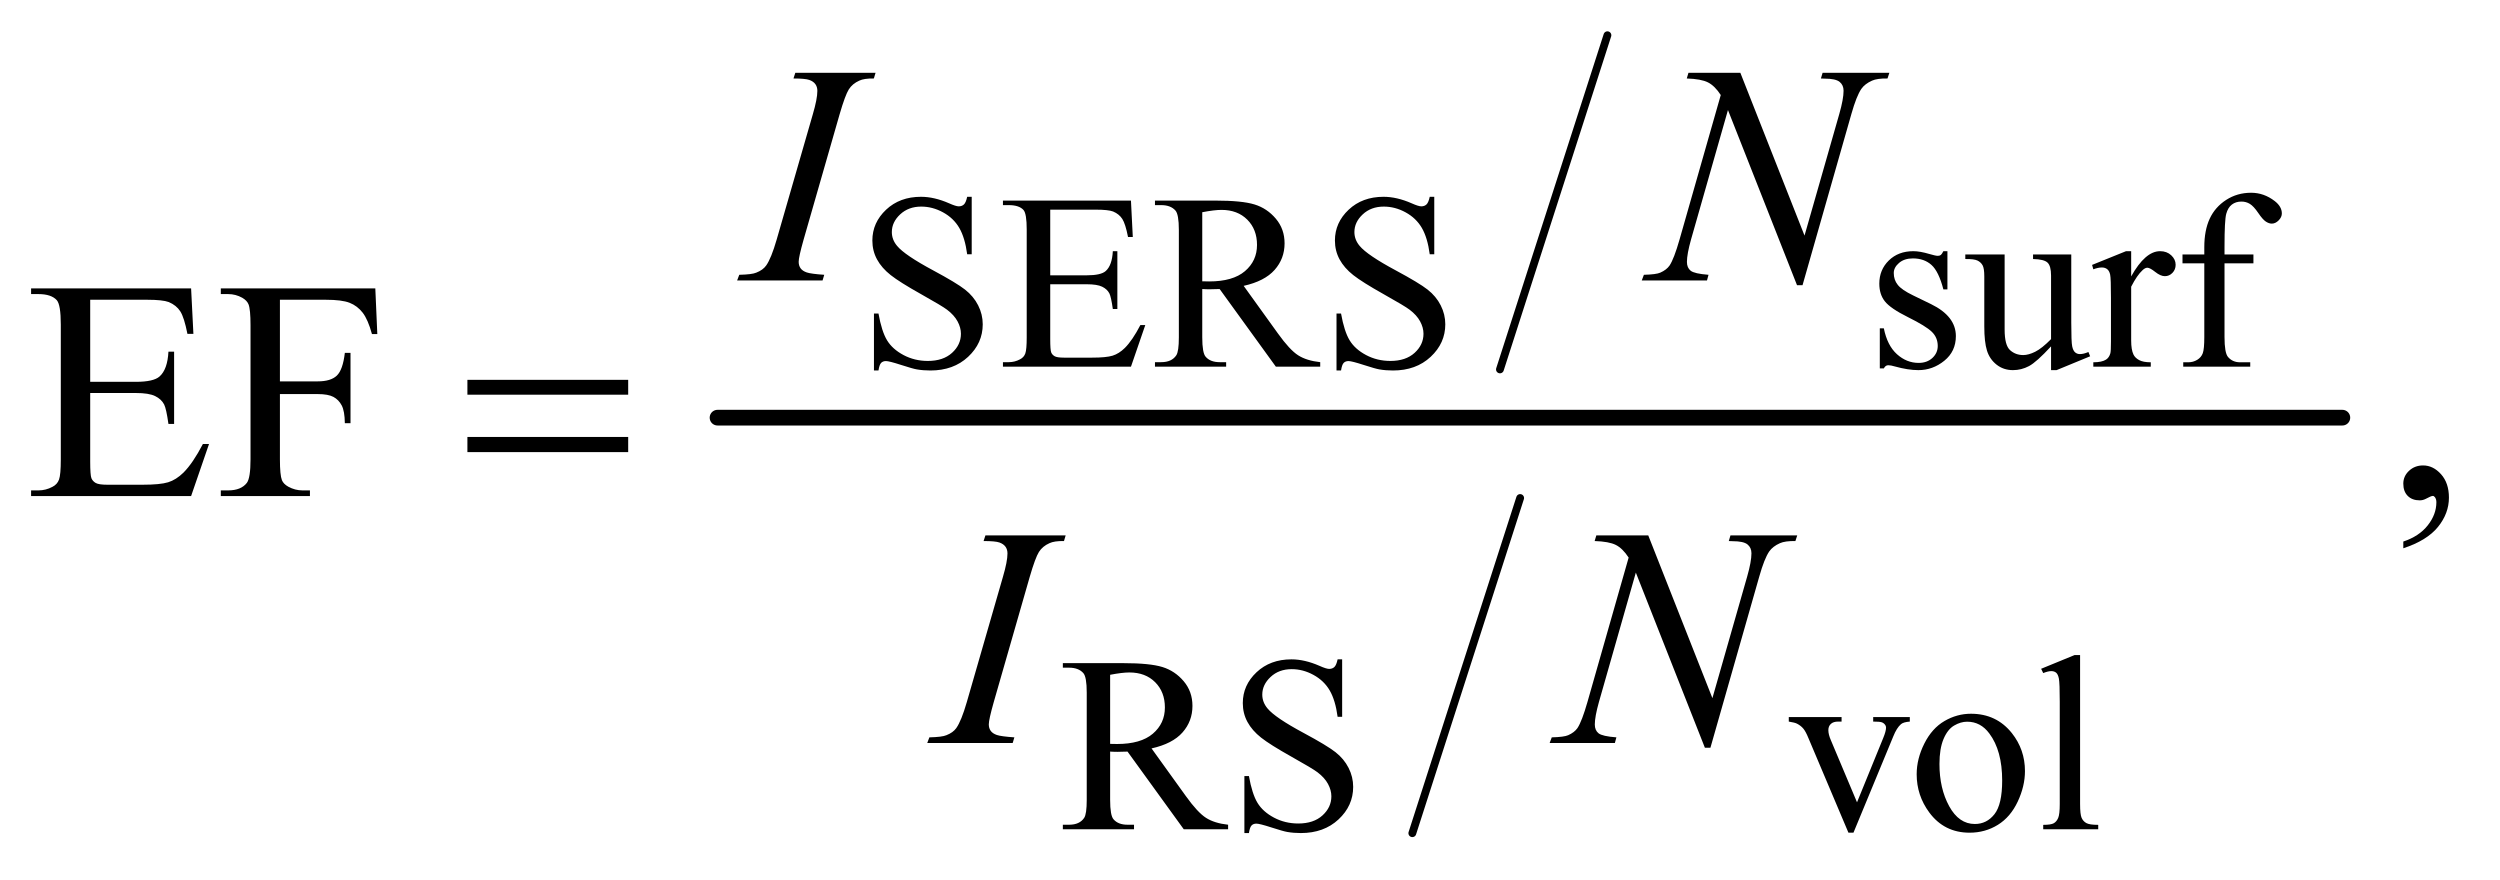
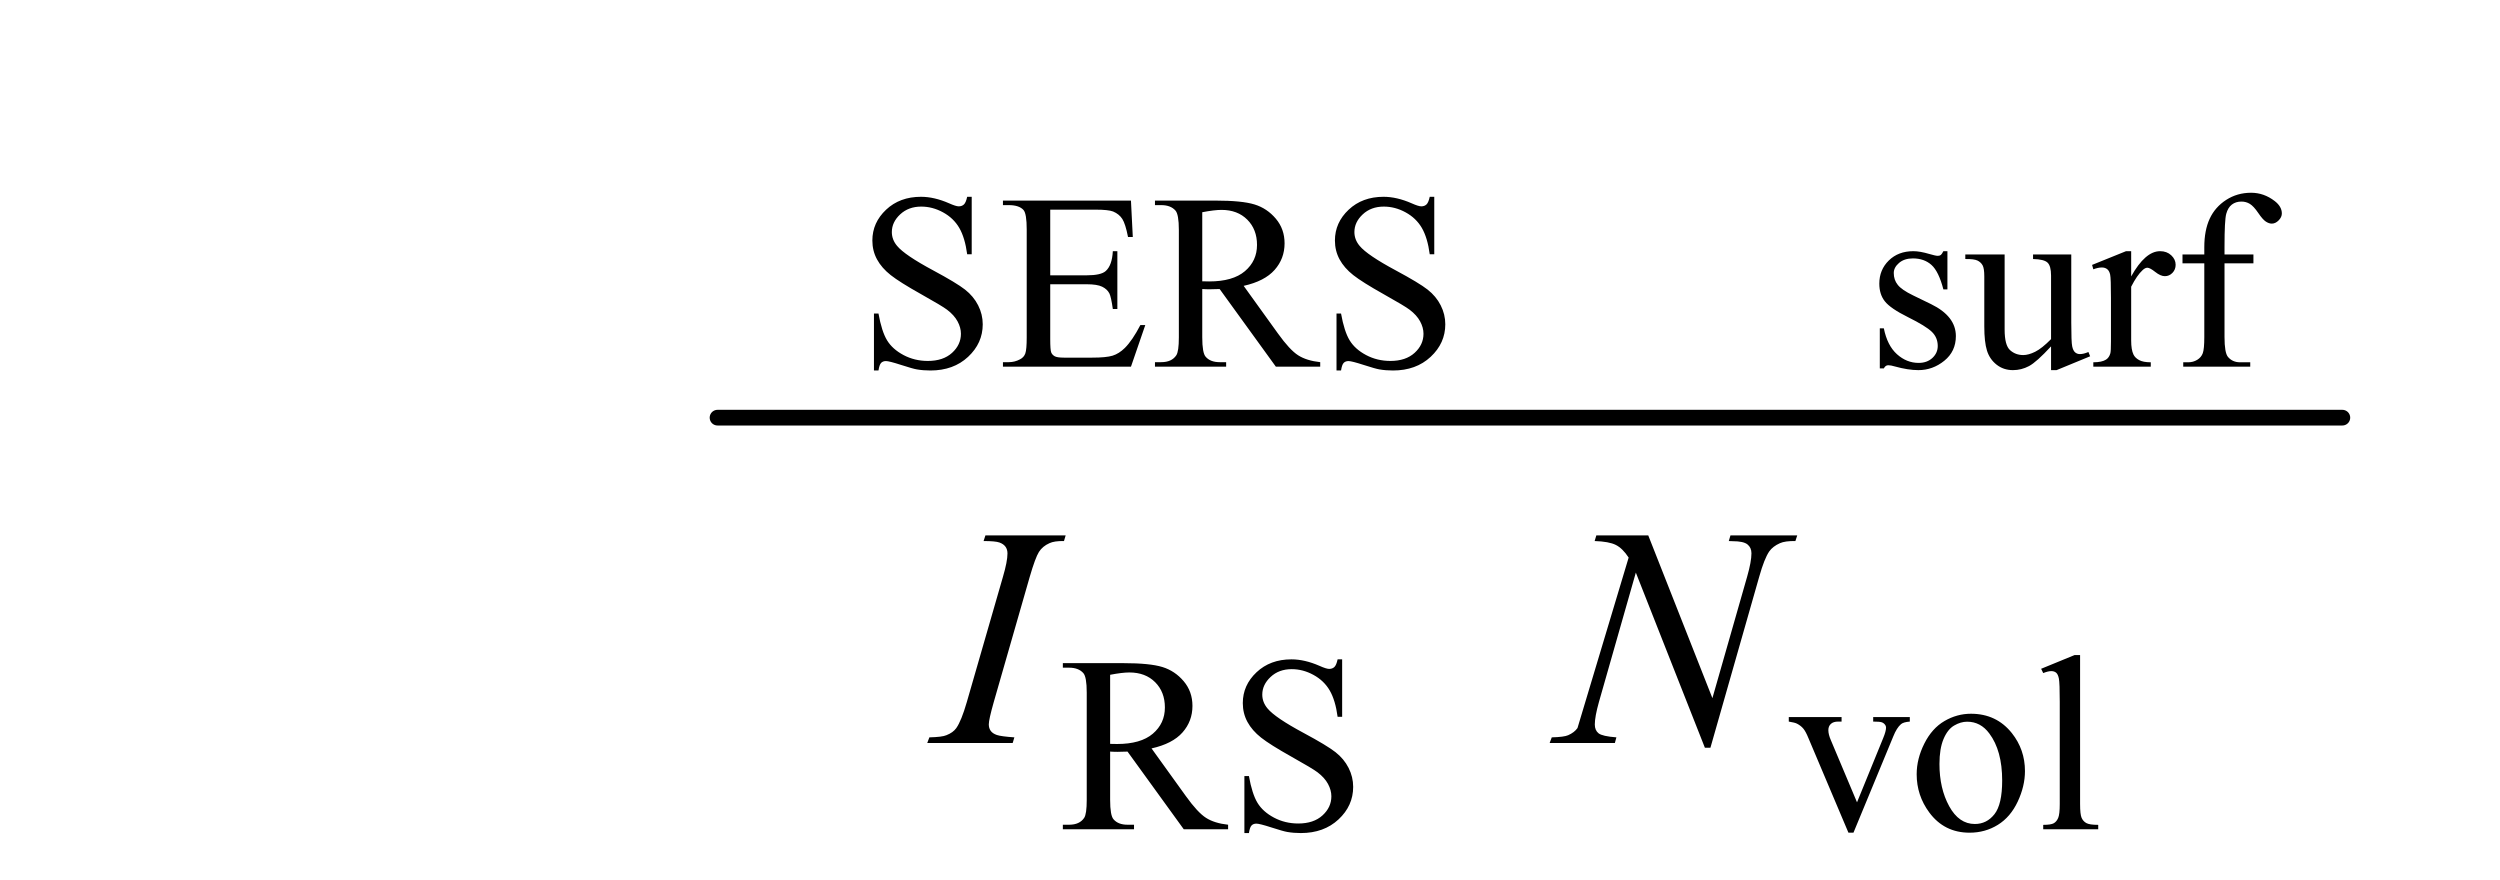
<svg xmlns="http://www.w3.org/2000/svg" stroke-dasharray="none" shape-rendering="auto" font-family="'Dialog'" text-rendering="auto" width="125" fill-opacity="1" color-interpolation="auto" color-rendering="auto" preserveAspectRatio="xMidYMid meet" font-size="12px" viewBox="0 0 125 44" fill="black" stroke="black" image-rendering="auto" stroke-miterlimit="10" stroke-linecap="square" stroke-linejoin="miter" font-style="normal" stroke-width="1" height="44" stroke-dashoffset="0" font-weight="normal" stroke-opacity="1">
  <defs id="genericDefs" />
  <g>
    <defs id="defs1">
      <clipPath clipPathUnits="userSpaceOnUse" id="clipPath1">
        <path d="M1.052 1.176 L80.275 1.176 L80.275 28.935 L1.052 28.935 L1.052 1.176 Z" />
      </clipPath>
      <clipPath clipPathUnits="userSpaceOnUse" id="clipPath2">
        <path d="M33.614 37.567 L33.614 924.433 L2564.699 924.433 L2564.699 37.567 Z" />
      </clipPath>
    </defs>
    <g stroke-width="8" transform="scale(1.576,1.576) translate(-1.052,-1.176) matrix(0.031,0,0,0.031,0,0)" stroke-linejoin="round" stroke-linecap="round">
-       <line y2="416" fill="none" x1="1679" clip-path="url(#clipPath2)" x2="1569" y1="74" />
-     </g>
+       </g>
    <g stroke-width="8" transform="matrix(0.049,0,0,0.049,-1.658,-1.853)" stroke-linejoin="round" stroke-linecap="round">
-       <line y2="888" fill="none" x1="1585" clip-path="url(#clipPath2)" x2="1475" y1="546" />
-     </g>
+       </g>
    <g stroke-width="16" transform="matrix(0.049,0,0,0.049,-1.658,-1.853)" stroke-linejoin="round" stroke-linecap="round">
      <line y2="464" fill="none" x1="766" clip-path="url(#clipPath2)" x2="2424" y1="464" />
    </g>
    <g transform="matrix(0.049,0,0,0.049,-1.658,-1.853)">
      <path d="M1025.375 238.625 L1025.375 297.25 L1020.75 297.25 Q1018.5 280.375 1012.688 270.375 Q1006.875 260.375 996.125 254.5 Q985.375 248.625 973.875 248.625 Q960.875 248.625 952.375 256.562 Q943.875 264.5 943.875 274.625 Q943.875 282.375 949.25 288.75 Q957 298.125 986.125 313.75 Q1009.875 326.5 1018.562 333.312 Q1027.25 340.125 1031.938 349.375 Q1036.625 358.625 1036.625 368.75 Q1036.625 388 1021.688 401.938 Q1006.75 415.875 983.25 415.875 Q975.875 415.875 969.375 414.75 Q965.5 414.125 953.312 410.188 Q941.125 406.25 937.875 406.25 Q934.75 406.25 932.938 408.125 Q931.125 410 930.25 415.875 L925.625 415.875 L925.625 357.75 L930.25 357.75 Q933.5 376 939 385.062 Q944.5 394.125 955.812 400.125 Q967.125 406.125 980.625 406.125 Q996.25 406.125 1005.312 397.875 Q1014.375 389.625 1014.375 378.375 Q1014.375 372.125 1010.938 365.75 Q1007.5 359.375 1000.25 353.875 Q995.375 350.125 973.625 337.938 Q951.875 325.75 942.688 318.5 Q933.5 311.25 928.75 302.5 Q924 293.75 924 283.25 Q924 265 938 251.812 Q952 238.625 973.625 238.625 Q987.125 238.625 1002.25 245.25 Q1009.25 248.375 1012.125 248.375 Q1015.375 248.375 1017.438 246.438 Q1019.5 244.5 1020.75 238.625 L1025.375 238.625 ZM1105.5 251.75 L1105.5 318.75 L1142.75 318.75 Q1157.25 318.75 1162.125 314.375 Q1168.625 308.625 1169.375 294.125 L1174 294.125 L1174 353.125 L1169.375 353.125 Q1167.625 340.75 1165.875 337.25 Q1163.625 332.875 1158.5 330.375 Q1153.375 327.875 1142.75 327.875 L1105.5 327.875 L1105.5 383.75 Q1105.5 395 1106.5 397.438 Q1107.5 399.875 1110 401.312 Q1112.5 402.75 1119.5 402.75 L1148.25 402.75 Q1162.625 402.75 1169.125 400.75 Q1175.625 398.75 1181.625 392.875 Q1189.375 385.125 1197.5 369.5 L1202.5 369.5 L1187.875 412 L1057.25 412 L1057.25 407.375 L1063.25 407.375 Q1069.25 407.375 1074.625 404.5 Q1078.625 402.5 1080.062 398.5 Q1081.5 394.5 1081.5 382.125 L1081.5 272 Q1081.5 255.875 1078.25 252.125 Q1073.75 247.125 1063.25 247.125 L1057.25 247.125 L1057.25 242.5 L1187.875 242.5 L1189.75 279.625 L1184.875 279.625 Q1182.25 266.25 1179.062 261.25 Q1175.875 256.25 1169.625 253.625 Q1164.625 251.75 1152 251.75 L1105.5 251.75 ZM1381 412 L1335.75 412 L1278.375 332.75 Q1272 333 1268 333 Q1266.375 333 1264.5 332.938 Q1262.625 332.875 1260.625 332.75 L1260.625 382 Q1260.625 398 1264.125 401.875 Q1268.875 407.375 1278.375 407.375 L1285 407.375 L1285 412 L1212.375 412 L1212.375 407.375 L1218.75 407.375 Q1229.5 407.375 1234.125 400.375 Q1236.75 396.5 1236.75 382 L1236.75 272.5 Q1236.75 256.5 1233.25 252.625 Q1228.375 247.125 1218.75 247.125 L1212.375 247.125 L1212.375 242.5 L1274.125 242.5 Q1301.125 242.5 1313.938 246.438 Q1326.75 250.375 1335.688 260.938 Q1344.625 271.5 1344.625 286.125 Q1344.625 301.75 1334.438 313.25 Q1324.25 324.75 1302.875 329.5 L1337.875 378.125 Q1349.875 394.875 1358.5 400.375 Q1367.125 405.875 1381 407.375 L1381 412 ZM1260.625 324.875 Q1263 324.875 1264.75 324.938 Q1266.5 325 1267.625 325 Q1291.875 325 1304.188 314.5 Q1316.5 304 1316.5 287.75 Q1316.5 271.875 1306.562 261.938 Q1296.625 252 1280.25 252 Q1273 252 1260.625 254.375 L1260.625 324.875 ZM1497.375 238.625 L1497.375 297.25 L1492.75 297.25 Q1490.5 280.375 1484.688 270.375 Q1478.875 260.375 1468.125 254.5 Q1457.375 248.625 1445.875 248.625 Q1432.875 248.625 1424.375 256.562 Q1415.875 264.5 1415.875 274.625 Q1415.875 282.375 1421.25 288.75 Q1429 298.125 1458.125 313.75 Q1481.875 326.5 1490.562 333.312 Q1499.25 340.125 1503.938 349.375 Q1508.625 358.625 1508.625 368.75 Q1508.625 388 1493.688 401.938 Q1478.75 415.875 1455.25 415.875 Q1447.875 415.875 1441.375 414.75 Q1437.5 414.125 1425.312 410.188 Q1413.125 406.25 1409.875 406.25 Q1406.75 406.25 1404.938 408.125 Q1403.125 410 1402.25 415.875 L1397.625 415.875 L1397.625 357.75 L1402.25 357.75 Q1405.5 376 1411 385.062 Q1416.5 394.125 1427.812 400.125 Q1439.125 406.125 1452.625 406.125 Q1468.25 406.125 1477.312 397.875 Q1486.375 389.625 1486.375 378.375 Q1486.375 372.125 1482.938 365.75 Q1479.5 359.375 1472.25 353.875 Q1467.375 350.125 1445.625 337.938 Q1423.875 325.75 1414.688 318.5 Q1405.5 311.25 1400.75 302.5 Q1396 293.75 1396 283.25 Q1396 265 1410 251.812 Q1424 238.625 1445.625 238.625 Q1459.125 238.625 1474.25 245.25 Q1481.25 248.375 1484.125 248.375 Q1487.375 248.375 1489.438 246.438 Q1491.5 244.5 1492.75 238.625 L1497.375 238.625 ZM2021 294.125 L2021 333.125 L2016.875 333.125 Q2012.125 314.75 2004.688 308.125 Q1997.25 301.5 1985.75 301.5 Q1977 301.5 1971.625 306.125 Q1966.25 310.75 1966.25 316.375 Q1966.25 323.375 1970.25 328.375 Q1974.125 333.5 1986 339.25 L2004.25 348.125 Q2029.625 360.5 2029.625 380.75 Q2029.625 396.375 2017.812 405.938 Q2006 415.5 1991.375 415.5 Q1980.875 415.5 1967.375 411.75 Q1963.25 410.5 1960.625 410.5 Q1957.75 410.5 1956.125 413.75 L1952 413.75 L1952 372.875 L1956.125 372.875 Q1959.625 390.375 1969.5 399.25 Q1979.375 408.125 1991.625 408.125 Q2000.25 408.125 2005.688 403.062 Q2011.125 398 2011.125 390.875 Q2011.125 382.25 2005.062 376.375 Q1999 370.5 1980.875 361.5 Q1962.75 352.5 1957.125 345.25 Q1951.5 338.125 1951.5 327.25 Q1951.5 313.125 1961.188 303.625 Q1970.875 294.125 1986.25 294.125 Q1993 294.125 2002.625 297 Q2009 298.875 2011.125 298.875 Q2013.125 298.875 2014.25 298 Q2015.375 297.125 2016.875 294.125 L2021 294.125 ZM2147.375 297.5 L2147.375 366.875 Q2147.375 386.75 2148.312 391.188 Q2149.25 395.625 2151.312 397.375 Q2153.375 399.125 2156.125 399.125 Q2160 399.125 2164.875 397 L2166.625 401.375 L2132.375 415.5 L2126.75 415.5 L2126.75 391.25 Q2112 407.25 2104.25 411.375 Q2096.5 415.5 2087.875 415.5 Q2078.25 415.5 2071.188 409.938 Q2064.125 404.375 2061.375 395.625 Q2058.625 386.875 2058.625 370.875 L2058.625 319.75 Q2058.625 311.625 2056.875 308.5 Q2055.125 305.375 2051.688 303.688 Q2048.25 302 2039.25 302.125 L2039.25 297.5 L2079.375 297.5 L2079.375 374.125 Q2079.375 390.125 2084.938 395.125 Q2090.5 400.125 2098.375 400.125 Q2103.75 400.125 2110.562 396.75 Q2117.375 393.375 2126.75 383.875 L2126.75 319 Q2126.75 309.25 2123.188 305.812 Q2119.625 302.375 2108.375 302.125 L2108.375 297.5 L2147.375 297.5 ZM2208.5 294.125 L2208.5 319.875 Q2222.875 294.125 2238 294.125 Q2244.875 294.125 2249.375 298.312 Q2253.875 302.5 2253.875 308 Q2253.875 312.875 2250.625 316.25 Q2247.375 319.625 2242.875 319.625 Q2238.5 319.625 2233.062 315.312 Q2227.625 311 2225 311 Q2222.75 311 2220.125 313.5 Q2214.5 318.625 2208.5 330.375 L2208.5 385.25 Q2208.5 394.75 2210.875 399.625 Q2212.5 403 2216.625 405.25 Q2220.75 407.5 2228.5 407.5 L2228.5 412 L2169.875 412 L2169.875 407.5 Q2178.625 407.5 2182.875 404.75 Q2186 402.75 2187.25 398.375 Q2187.875 396.25 2187.875 386.25 L2187.875 341.875 Q2187.875 321.875 2187.062 318.062 Q2186.25 314.25 2184.062 312.5 Q2181.875 310.75 2178.625 310.75 Q2174.75 310.75 2169.875 312.625 L2168.625 308.125 L2203.25 294.125 L2208.5 294.125 ZM2303.75 306.5 L2303.75 381.75 Q2303.75 397.75 2307.25 402 Q2311.875 407.5 2319.625 407.5 L2330 407.5 L2330 412 L2261.625 412 L2261.625 407.5 L2266.75 407.5 Q2271.75 407.5 2275.875 405 Q2280 402.5 2281.562 398.25 Q2283.125 394 2283.125 381.75 L2283.125 306.5 L2260.875 306.5 L2260.875 297.5 L2283.125 297.5 L2283.125 290 Q2283.125 272.875 2288.625 261 Q2294.125 249.125 2305.438 241.812 Q2316.75 234.5 2330.875 234.5 Q2344 234.5 2355 243 Q2362.25 248.625 2362.25 255.625 Q2362.25 259.375 2359 262.688 Q2355.75 266 2352 266 Q2349.125 266 2345.938 263.938 Q2342.75 261.875 2338.125 255.062 Q2333.5 248.25 2329.625 245.875 Q2325.75 243.5 2321 243.5 Q2315.25 243.5 2311.25 246.562 Q2307.25 249.625 2305.5 256.062 Q2303.75 262.5 2303.75 289.25 L2303.75 297.5 L2333.25 297.5 L2333.25 306.5 L2303.75 306.5 Z" stroke="none" clip-path="url(#clipPath2)" />
    </g>
    <g transform="matrix(0.049,0,0,0.049,-1.658,-1.853)">
      <path d="M1287 884 L1241.75 884 L1184.375 804.75 Q1178 805 1174 805 Q1172.375 805 1170.5 804.938 Q1168.625 804.875 1166.625 804.75 L1166.625 854 Q1166.625 870 1170.125 873.875 Q1174.875 879.375 1184.375 879.375 L1191 879.375 L1191 884 L1118.375 884 L1118.375 879.375 L1124.75 879.375 Q1135.5 879.375 1140.125 872.375 Q1142.75 868.5 1142.75 854 L1142.75 744.5 Q1142.75 728.5 1139.25 724.625 Q1134.375 719.125 1124.75 719.125 L1118.375 719.125 L1118.375 714.5 L1180.125 714.5 Q1207.125 714.5 1219.938 718.438 Q1232.75 722.375 1241.688 732.938 Q1250.625 743.5 1250.625 758.125 Q1250.625 773.75 1240.438 785.25 Q1230.25 796.75 1208.875 801.5 L1243.875 850.125 Q1255.875 866.875 1264.5 872.375 Q1273.125 877.875 1287 879.375 L1287 884 ZM1166.625 796.875 Q1169 796.875 1170.75 796.938 Q1172.5 797 1173.625 797 Q1197.875 797 1210.188 786.5 Q1222.5 776 1222.5 759.75 Q1222.5 743.875 1212.562 733.938 Q1202.625 724 1186.25 724 Q1179 724 1166.625 726.375 L1166.625 796.875 ZM1403.375 710.625 L1403.375 769.25 L1398.75 769.25 Q1396.5 752.375 1390.688 742.375 Q1384.875 732.375 1374.125 726.5 Q1363.375 720.625 1351.875 720.625 Q1338.875 720.625 1330.375 728.562 Q1321.875 736.5 1321.875 746.625 Q1321.875 754.375 1327.25 760.75 Q1335 770.125 1364.125 785.75 Q1387.875 798.5 1396.562 805.312 Q1405.25 812.125 1409.938 821.375 Q1414.625 830.625 1414.625 840.75 Q1414.625 860 1399.688 873.938 Q1384.75 887.875 1361.25 887.875 Q1353.875 887.875 1347.375 886.75 Q1343.5 886.125 1331.312 882.188 Q1319.125 878.25 1315.875 878.25 Q1312.75 878.25 1310.938 880.125 Q1309.125 882 1308.25 887.875 L1303.625 887.875 L1303.625 829.75 L1308.25 829.75 Q1311.5 848 1317 857.062 Q1322.5 866.125 1333.812 872.125 Q1345.125 878.125 1358.625 878.125 Q1374.25 878.125 1383.312 869.875 Q1392.375 861.625 1392.375 850.375 Q1392.375 844.125 1388.938 837.75 Q1385.5 831.375 1378.25 825.875 Q1373.375 822.125 1351.625 809.938 Q1329.875 797.75 1320.688 790.5 Q1311.5 783.25 1306.75 774.5 Q1302 765.75 1302 755.25 Q1302 737 1316 723.812 Q1330 710.625 1351.625 710.625 Q1365.125 710.625 1380.25 717.25 Q1387.25 720.375 1390.125 720.375 Q1393.375 720.375 1395.438 718.438 Q1397.5 716.5 1398.75 710.625 L1403.375 710.625 ZM1859.125 769.5 L1913 769.5 L1913 774.125 L1909.5 774.125 Q1904.625 774.125 1902.062 776.5 Q1899.5 778.875 1899.5 782.875 Q1899.5 787.25 1902.125 793.25 L1928.75 856.5 L1955.5 790.875 Q1958.375 783.875 1958.375 780.25 Q1958.375 778.5 1957.375 777.375 Q1956 775.5 1953.875 774.812 Q1951.75 774.125 1945.25 774.125 L1945.25 769.5 L1982.625 769.5 L1982.625 774.125 Q1976.125 774.625 1973.625 776.75 Q1969.25 780.5 1965.75 789.25 L1925.125 887.5 L1920 887.5 L1879.125 790.875 Q1876.375 784.125 1873.875 781.188 Q1871.375 778.25 1867.5 776.25 Q1865.375 775.125 1859.125 774.125 L1859.125 769.5 ZM2045 766.125 Q2071 766.125 2086.75 785.875 Q2100.125 802.75 2100.125 824.625 Q2100.125 840 2092.75 855.75 Q2085.375 871.5 2072.438 879.5 Q2059.5 887.5 2043.625 887.5 Q2017.75 887.5 2002.5 866.875 Q1989.625 849.5 1989.625 827.875 Q1989.625 812.125 1997.438 796.562 Q2005.25 781 2018 773.562 Q2030.75 766.125 2045 766.125 ZM2041.125 774.25 Q2034.5 774.25 2027.812 778.188 Q2021.125 782.125 2017 792 Q2012.875 801.875 2012.875 817.375 Q2012.875 842.375 2022.812 860.5 Q2032.75 878.625 2049 878.625 Q2061.125 878.625 2069 868.625 Q2076.875 858.625 2076.875 834.25 Q2076.875 803.75 2063.75 786.25 Q2054.875 774.25 2041.125 774.25 ZM2156.375 706.25 L2156.375 858.125 Q2156.375 868.875 2157.938 872.375 Q2159.5 875.875 2162.75 877.688 Q2166 879.5 2174.875 879.5 L2174.875 884 L2118.75 884 L2118.75 879.5 Q2126.625 879.5 2129.5 877.875 Q2132.375 876.25 2134 872.5 Q2135.625 868.75 2135.625 858.125 L2135.625 754.125 Q2135.625 734.75 2134.75 730.312 Q2133.875 725.875 2131.938 724.25 Q2130 722.625 2127 722.625 Q2123.75 722.625 2118.75 724.625 L2116.625 720.25 L2150.75 706.25 L2156.375 706.25 Z" stroke="none" clip-path="url(#clipPath2)" />
    </g>
    <g transform="matrix(0.049,0,0,0.049,-1.658,-1.853)">
-       <path d="M125.875 343.688 L125.875 427.438 L172.438 427.438 Q190.562 427.438 196.656 421.969 Q204.781 414.781 205.719 396.656 L211.5 396.656 L211.5 470.406 L205.719 470.406 Q203.531 454.938 201.344 450.562 Q198.531 445.094 192.125 441.969 Q185.719 438.844 172.438 438.844 L125.875 438.844 L125.875 508.688 Q125.875 522.75 127.125 525.797 Q128.375 528.844 131.5 530.641 Q134.625 532.438 143.375 532.438 L179.312 532.438 Q197.281 532.438 205.406 529.938 Q213.531 527.438 221.031 520.094 Q230.719 510.406 240.875 490.875 L247.125 490.875 L228.844 544 L65.562 544 L65.562 538.219 L73.062 538.219 Q80.562 538.219 87.281 534.625 Q92.281 532.125 94.078 527.125 Q95.875 522.125 95.875 506.656 L95.875 369 Q95.875 348.844 91.812 344.156 Q86.188 337.906 73.062 337.906 L65.562 337.906 L65.562 332.125 L228.844 332.125 L231.188 378.531 L225.094 378.531 Q221.812 361.812 217.828 355.562 Q213.844 349.312 206.031 346.031 Q199.781 343.688 184 343.688 L125.875 343.688 ZM319.469 343.688 L319.469 426.969 L358.062 426.969 Q371.344 426.969 377.516 421.109 Q383.688 415.25 385.719 397.906 L391.5 397.906 L391.5 469.625 L385.719 469.625 Q385.562 457.281 382.516 451.5 Q379.469 445.719 374.078 442.828 Q368.688 439.938 358.062 439.938 L319.469 439.938 L319.469 506.5 Q319.469 522.594 321.5 527.75 Q323.062 531.656 328.062 534.469 Q334.938 538.219 342.438 538.219 L350.094 538.219 L350.094 544 L259.156 544 L259.156 538.219 L266.656 538.219 Q279.781 538.219 285.719 530.562 Q289.469 525.562 289.469 506.5 L289.469 369.625 Q289.469 353.531 287.438 348.375 Q285.875 344.469 281.031 341.656 Q274.312 337.906 266.656 337.906 L259.156 337.906 L259.156 332.125 L416.812 332.125 L418.844 378.688 L413.375 378.688 Q409.312 363.844 403.922 356.891 Q398.531 349.938 390.641 346.812 Q382.75 343.688 366.188 343.688 L319.469 343.688 ZM2486.188 597.281 L2486.188 590.406 Q2502.281 585.094 2511.109 573.922 Q2519.938 562.75 2519.938 550.25 Q2519.938 547.281 2518.531 545.25 Q2517.438 543.844 2516.344 543.844 Q2514.625 543.844 2508.844 546.969 Q2506.031 548.375 2502.906 548.375 Q2495.25 548.375 2490.719 543.844 Q2486.188 539.312 2486.188 531.344 Q2486.188 523.688 2492.047 518.219 Q2497.906 512.75 2506.344 512.75 Q2516.656 512.75 2524.703 521.734 Q2532.75 530.719 2532.75 545.562 Q2532.75 561.656 2521.578 575.484 Q2510.406 589.312 2486.188 597.281 Z" stroke="none" clip-path="url(#clipPath2)" />
+       </g>
+     <g transform="matrix(0.049,0,0,0.049,-1.658,-1.853)">
+       </g>
+     <g transform="matrix(0.049,0,0,0.049,-1.658,-1.853)">
+       <path d="M1068.906 790.219 L1067.188 796 L980 796 L982.188 790.219 Q995.312 789.906 999.531 788.031 Q1006.406 785.375 1009.688 780.688 Q1014.844 773.344 1020.312 754.438 L1057.188 626.625 Q1061.875 610.688 1061.875 602.562 Q1061.875 598.5 1059.844 595.688 Q1057.812 592.875 1053.672 591.391 Q1049.531 589.906 1037.5 589.906 L1039.375 584.125 L1121.25 584.125 L1119.531 589.906 Q1109.531 589.75 1104.688 592.094 Q1097.656 595.219 1093.984 601 Q1090.312 606.781 1084.531 626.625 L1047.812 754.438 Q1042.812 772.094 1042.812 776.938 Q1042.812 780.844 1044.766 783.578 Q1046.719 786.312 1051.016 787.797 Q1055.312 789.281 1068.906 790.219 ZM1715.719 584.125 L1781.188 750.219 L1816.656 626.156 Q1821.031 610.844 1821.031 602.406 Q1821.031 596.625 1816.969 593.344 Q1812.906 590.062 1801.812 590.062 Q1799.938 590.062 1797.906 589.906 L1799.625 584.125 L1867.75 584.125 L1865.875 589.906 Q1855.25 589.75 1850.094 592.094 Q1842.75 595.375 1839.156 600.531 Q1834.156 607.875 1829 626.156 L1779.156 800.844 L1773.531 800.844 L1703.062 622.094 L1665.406 754.125 Q1661.188 769.125 1661.188 777.094 Q1661.188 783.031 1665.016 786.078 Q1668.844 789.125 1683.219 790.219 L1681.656 796 L1615.094 796 L1617.281 790.219 Q1629.781 789.906 1634 788.031 Q1640.406 785.219 1643.531 780.688 L1695.719 606.781 Q1689.625 597.406 1682.672 593.891 Q1675.719 590.375 1661.031 589.906 L1662.75 584.125 L1715.719 584.125 Z" stroke="none" clip-path="url(#clipPath2)" />
    </g>
    <g transform="matrix(0.049,0,0,0.049,-1.658,-1.853)">
-       <path d="M874.906 318.219 L873.188 324 L786 324 L788.188 318.219 Q801.312 317.906 805.531 316.031 Q812.406 313.375 815.688 308.688 Q820.844 301.344 826.312 282.438 L863.188 154.625 Q867.875 138.688 867.875 130.562 Q867.875 126.5 865.844 123.688 Q863.812 120.875 859.672 119.391 Q855.531 117.906 843.5 117.906 L845.375 112.125 L927.25 112.125 L925.531 117.906 Q915.531 117.75 910.688 120.094 Q903.656 123.219 899.984 129 Q896.312 134.781 890.531 154.625 L853.812 282.438 Q848.812 300.094 848.812 304.938 Q848.812 308.844 850.766 311.578 Q852.719 314.312 857.016 315.797 Q861.312 317.281 874.906 318.219 ZM1809.719 112.125 L1875.188 278.219 L1910.656 154.156 Q1915.031 138.844 1915.031 130.406 Q1915.031 124.625 1910.969 121.344 Q1906.906 118.062 1895.812 118.062 Q1893.938 118.062 1891.906 117.906 L1893.625 112.125 L1961.75 112.125 L1959.875 117.906 Q1949.25 117.75 1944.094 120.094 Q1936.75 123.375 1933.156 128.531 Q1928.156 135.875 1923 154.156 L1873.156 328.844 L1867.531 328.844 L1797.062 150.094 L1759.406 282.125 Q1755.188 297.125 1755.188 305.094 Q1755.188 311.031 1759.016 314.078 Q1762.844 317.125 1777.219 318.219 L1775.656 324 L1709.094 324 L1711.281 318.219 Q1723.781 317.906 1728 316.031 Q1734.406 313.219 1737.531 308.688 Q1742.062 301.812 1747.688 282.125 L1789.719 134.781 Q1783.625 125.406 1776.672 121.891 Q1769.719 118.375 1755.031 117.906 L1756.75 112.125 L1809.719 112.125 Z" stroke="none" clip-path="url(#clipPath2)" />
-     </g>
-     <g transform="matrix(0.049,0,0,0.049,-1.658,-1.853)">
-       <path d="M1068.906 790.219 L1067.188 796 L980 796 L982.188 790.219 Q995.312 789.906 999.531 788.031 Q1006.406 785.375 1009.688 780.688 Q1014.844 773.344 1020.312 754.438 L1057.188 626.625 Q1061.875 610.688 1061.875 602.562 Q1061.875 598.5 1059.844 595.688 Q1057.812 592.875 1053.672 591.391 Q1049.531 589.906 1037.5 589.906 L1039.375 584.125 L1121.25 584.125 L1119.531 589.906 Q1109.531 589.75 1104.688 592.094 Q1097.656 595.219 1093.984 601 Q1090.312 606.781 1084.531 626.625 L1047.812 754.438 Q1042.812 772.094 1042.812 776.938 Q1042.812 780.844 1044.766 783.578 Q1046.719 786.312 1051.016 787.797 Q1055.312 789.281 1068.906 790.219 ZM1715.719 584.125 L1781.188 750.219 L1816.656 626.156 Q1821.031 610.844 1821.031 602.406 Q1821.031 596.625 1816.969 593.344 Q1812.906 590.062 1801.812 590.062 Q1799.938 590.062 1797.906 589.906 L1799.625 584.125 L1867.75 584.125 L1865.875 589.906 Q1855.25 589.75 1850.094 592.094 Q1842.75 595.375 1839.156 600.531 Q1834.156 607.875 1829 626.156 L1779.156 800.844 L1773.531 800.844 L1703.062 622.094 L1665.406 754.125 Q1661.188 769.125 1661.188 777.094 Q1661.188 783.031 1665.016 786.078 Q1668.844 789.125 1683.219 790.219 L1681.656 796 L1615.094 796 L1617.281 790.219 Q1629.781 789.906 1634 788.031 Q1640.406 785.219 1643.531 780.688 Q1648.062 773.812 1653.688 754.125 L1695.719 606.781 Q1689.625 597.406 1682.672 593.891 Q1675.719 590.375 1661.031 589.906 L1662.75 584.125 L1715.719 584.125 Z" stroke="none" clip-path="url(#clipPath2)" />
-     </g>
-     <g transform="matrix(0.049,0,0,0.049,-1.658,-1.853)">
-       <path d="M510.781 425.406 L674.844 425.406 L674.844 440.562 L510.781 440.562 L510.781 425.406 ZM510.781 483.688 L674.844 483.688 L674.844 499.156 L510.781 499.156 L510.781 483.688 Z" stroke="none" clip-path="url(#clipPath2)" />
-     </g>
+       </g>
  </g>
</svg>